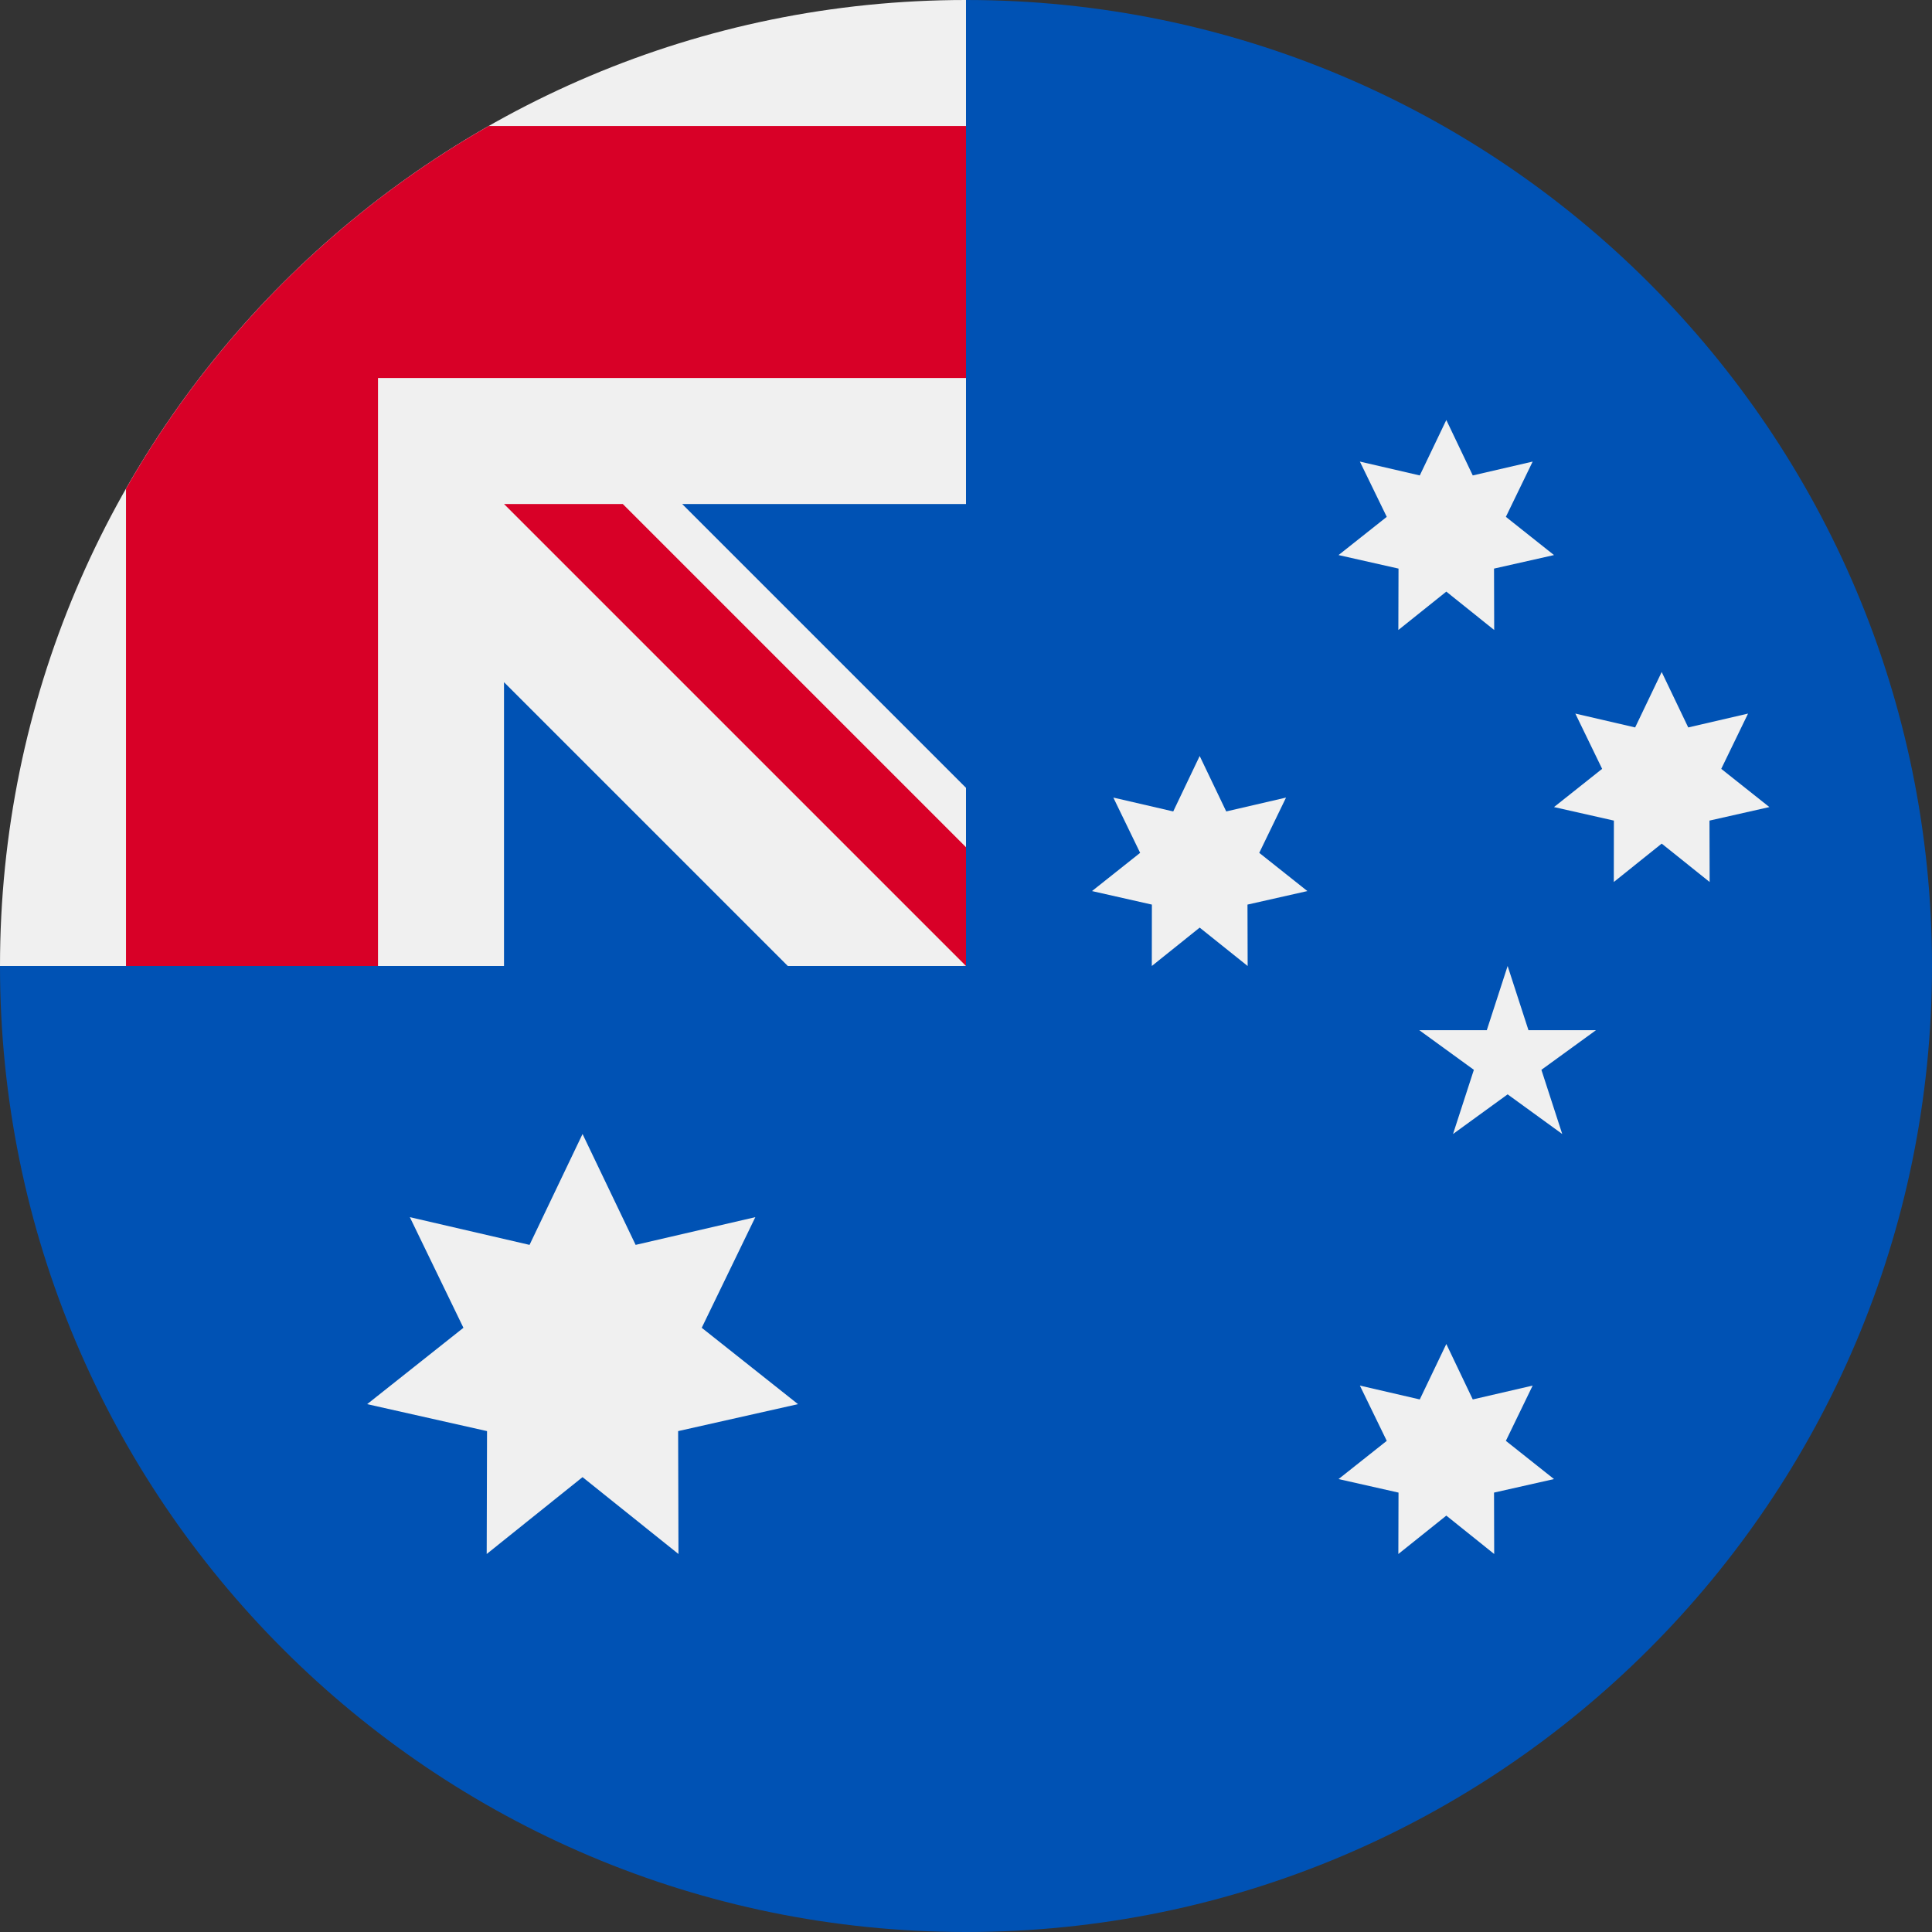
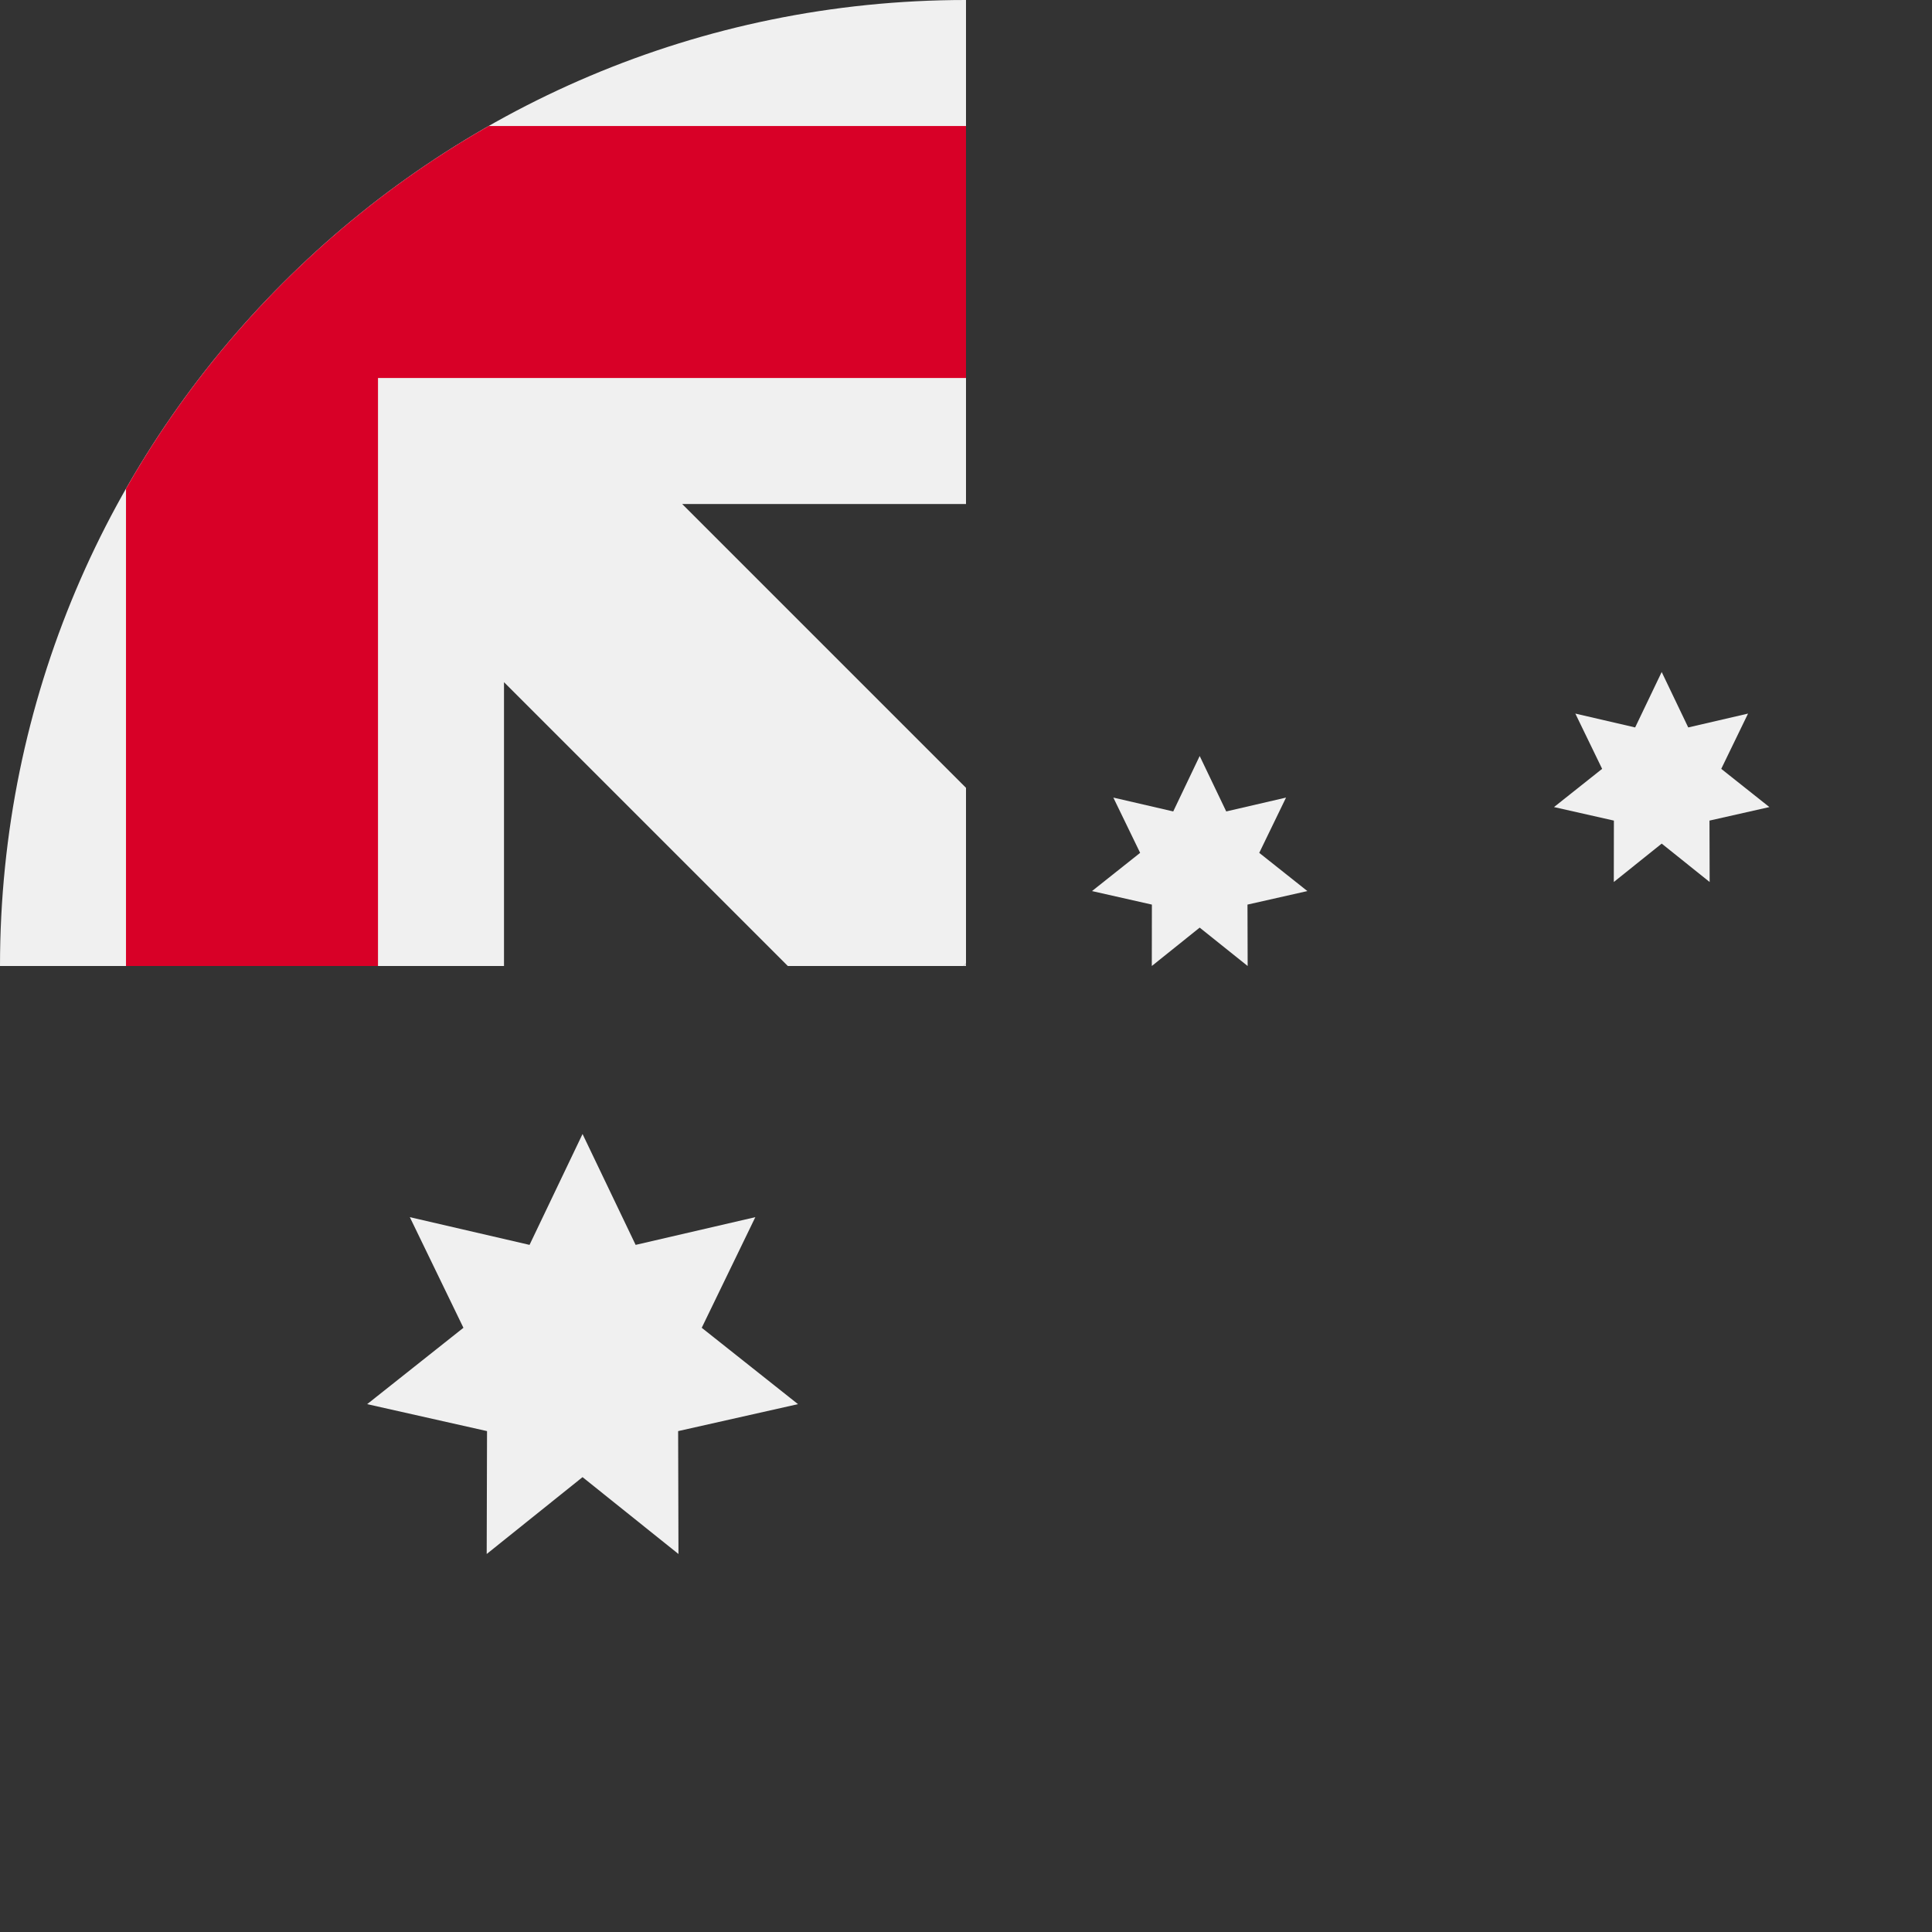
<svg xmlns="http://www.w3.org/2000/svg" width="23" height="23" viewBox="0 0 23 23" fill="none">
  <rect x="0" y="0" width="23" height="23" fill="#333333" stroke="none" />
  <g clip-path="url(#clip0_1947_3393)">
-     <path d="M23 11.5C23 17.851 17.851 23 11.5 23C5.149 23 0 17.851 0 11.5C0 11.503 11.5 0.001 11.5 0C17.851 0 23 5.149 23 11.5Z" fill="#0052B4" />
    <path d="M11.469 11.5H11.499C11.499 11.49 11.499 11.48 11.499 11.469C11.489 11.48 11.479 11.49 11.469 11.5Z" fill="#F0F0F0" />
    <path d="M11.5 6C11.5 3.977 11.5 2.651 11.5 0H11.498C5.148 0.001 0 5.149 0 11.5H6V8.121L9.379 11.5H11.469C11.48 11.49 11.49 11.48 11.5 11.469C11.5 10.694 11.5 10.003 11.5 9.379L8.121 6H11.5Z" fill="#F0F0F0" />
    <path d="M5.818 1.5C4.019 2.524 2.524 4.02 1.5 5.818V11.5H4.5V4.5V4.5H11.5C11.5 3.554 11.5 2.653 11.5 1.5H5.818Z" fill="#D80027" />
-     <path d="M11.5 10.086L7.414 6H6C6 6 6 6 6 6L11.5 11.5H11.5C11.5 11.5 11.5 10.525 11.5 10.086Z" fill="#D80027" />
    <path d="M6.935 13.5L7.567 14.82L8.992 14.49L8.354 15.807L9.5 16.716L8.073 17.037L8.077 18.5L6.935 17.585L5.794 18.5L5.798 17.037L4.371 16.716L5.517 15.807L4.879 14.49L6.304 14.82L6.935 13.5Z" fill="#F0F0F0" />
-     <path d="M17.218 16L17.533 16.66L18.246 16.495L17.927 17.153L18.5 17.608L17.786 17.769L17.788 18.5L17.218 18.043L16.647 18.5L16.649 17.769L15.935 17.608L16.509 17.153L16.189 16.495L16.902 16.66L17.218 16Z" fill="#F0F0F0" />
    <path d="M14.282 9L14.598 9.66L15.31 9.495L14.991 10.153L15.564 10.608L14.851 10.769L14.853 11.5L14.282 11.043L13.712 11.5L13.713 10.769L13 10.608L13.573 10.153L13.254 9.495L13.967 9.66L14.282 9Z" fill="#F0F0F0" />
-     <path d="M17.218 5L17.533 5.66L18.246 5.495L17.927 6.153L18.5 6.608L17.786 6.769L17.788 7.5L17.218 7.043L16.647 7.5L16.649 6.769L15.935 6.608L16.509 6.153L16.189 5.495L16.902 5.66L17.218 5Z" fill="#F0F0F0" />
    <path d="M19.782 8L20.098 8.66L20.81 8.495L20.491 9.153L21.064 9.608L20.351 9.769L20.353 10.5L19.782 10.043L19.212 10.5L19.213 9.769L18.5 9.608L19.073 9.153L18.754 8.495L19.466 8.66L19.782 8Z" fill="#F0F0F0" />
-     <path d="M17.948 11.5L18.196 12.264H19L18.35 12.736L18.598 13.5L17.948 13.028L17.298 13.5L17.546 12.736L16.896 12.264H17.7L17.948 11.5Z" fill="#F0F0F0" />
  </g>
  <defs>
    <clipPath id="clip0_1947_3393">
      <rect width="23" height="23" fill="white" />
    </clipPath>
  </defs>
</svg>